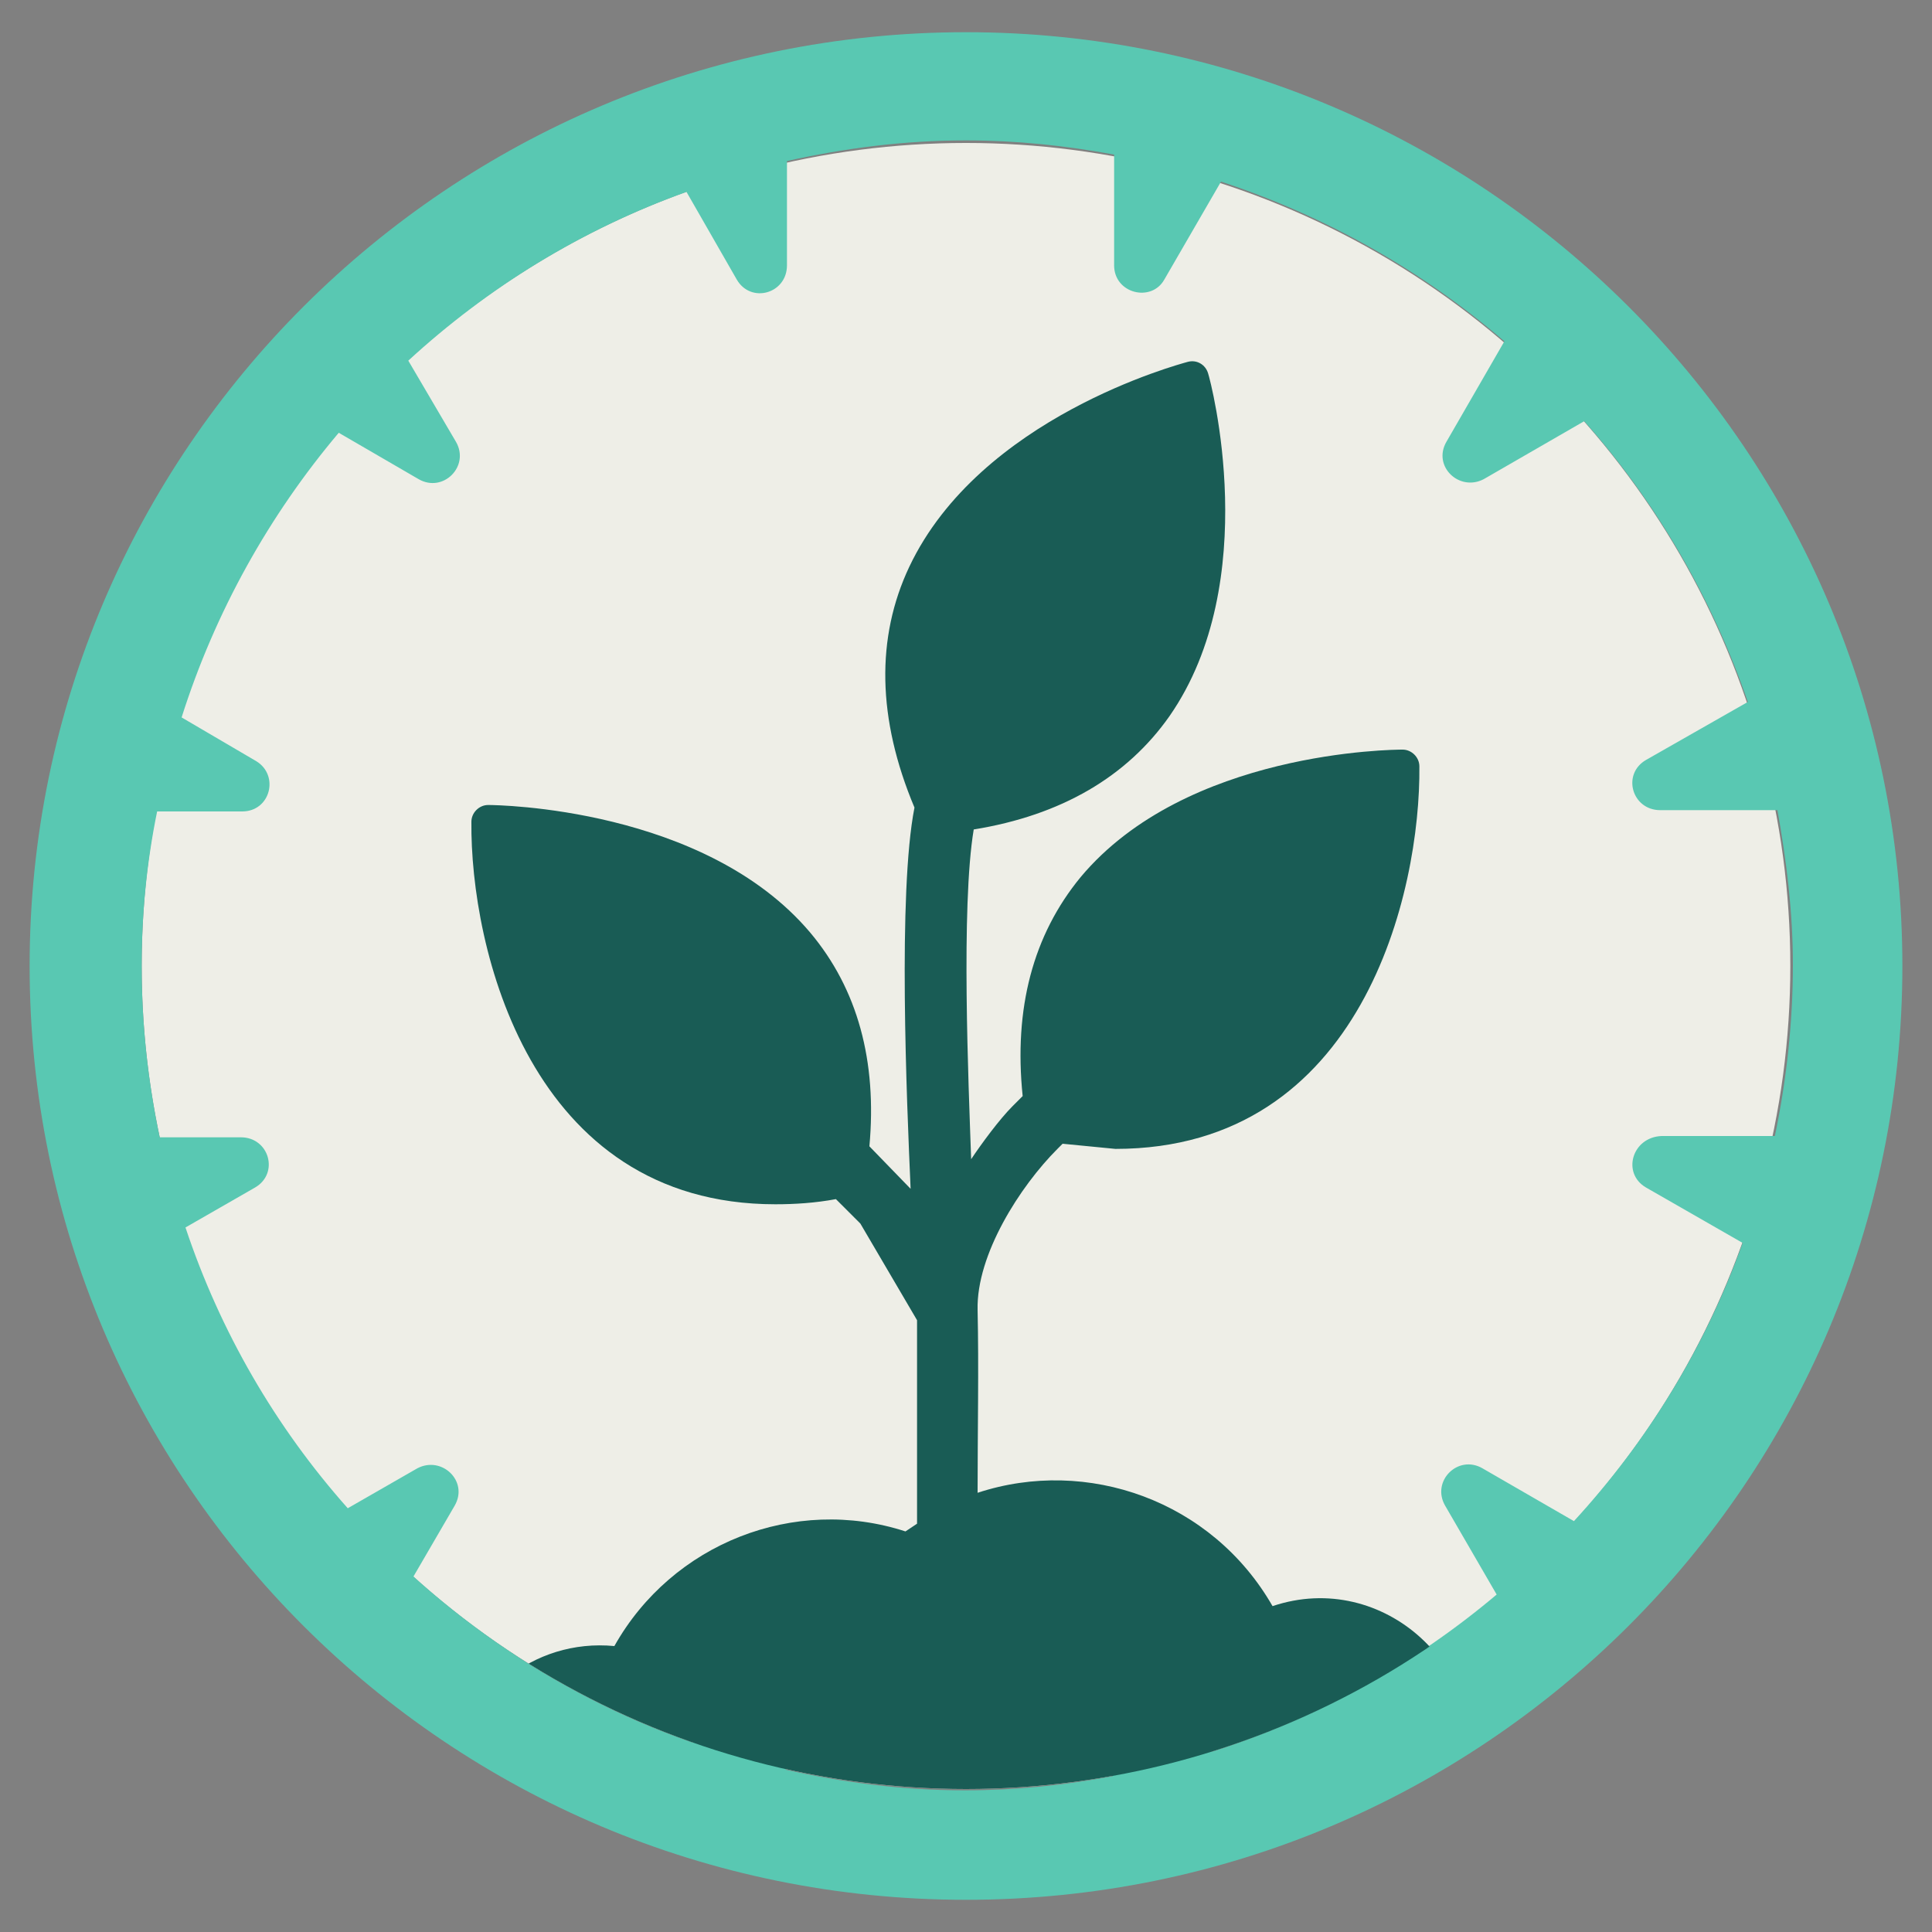
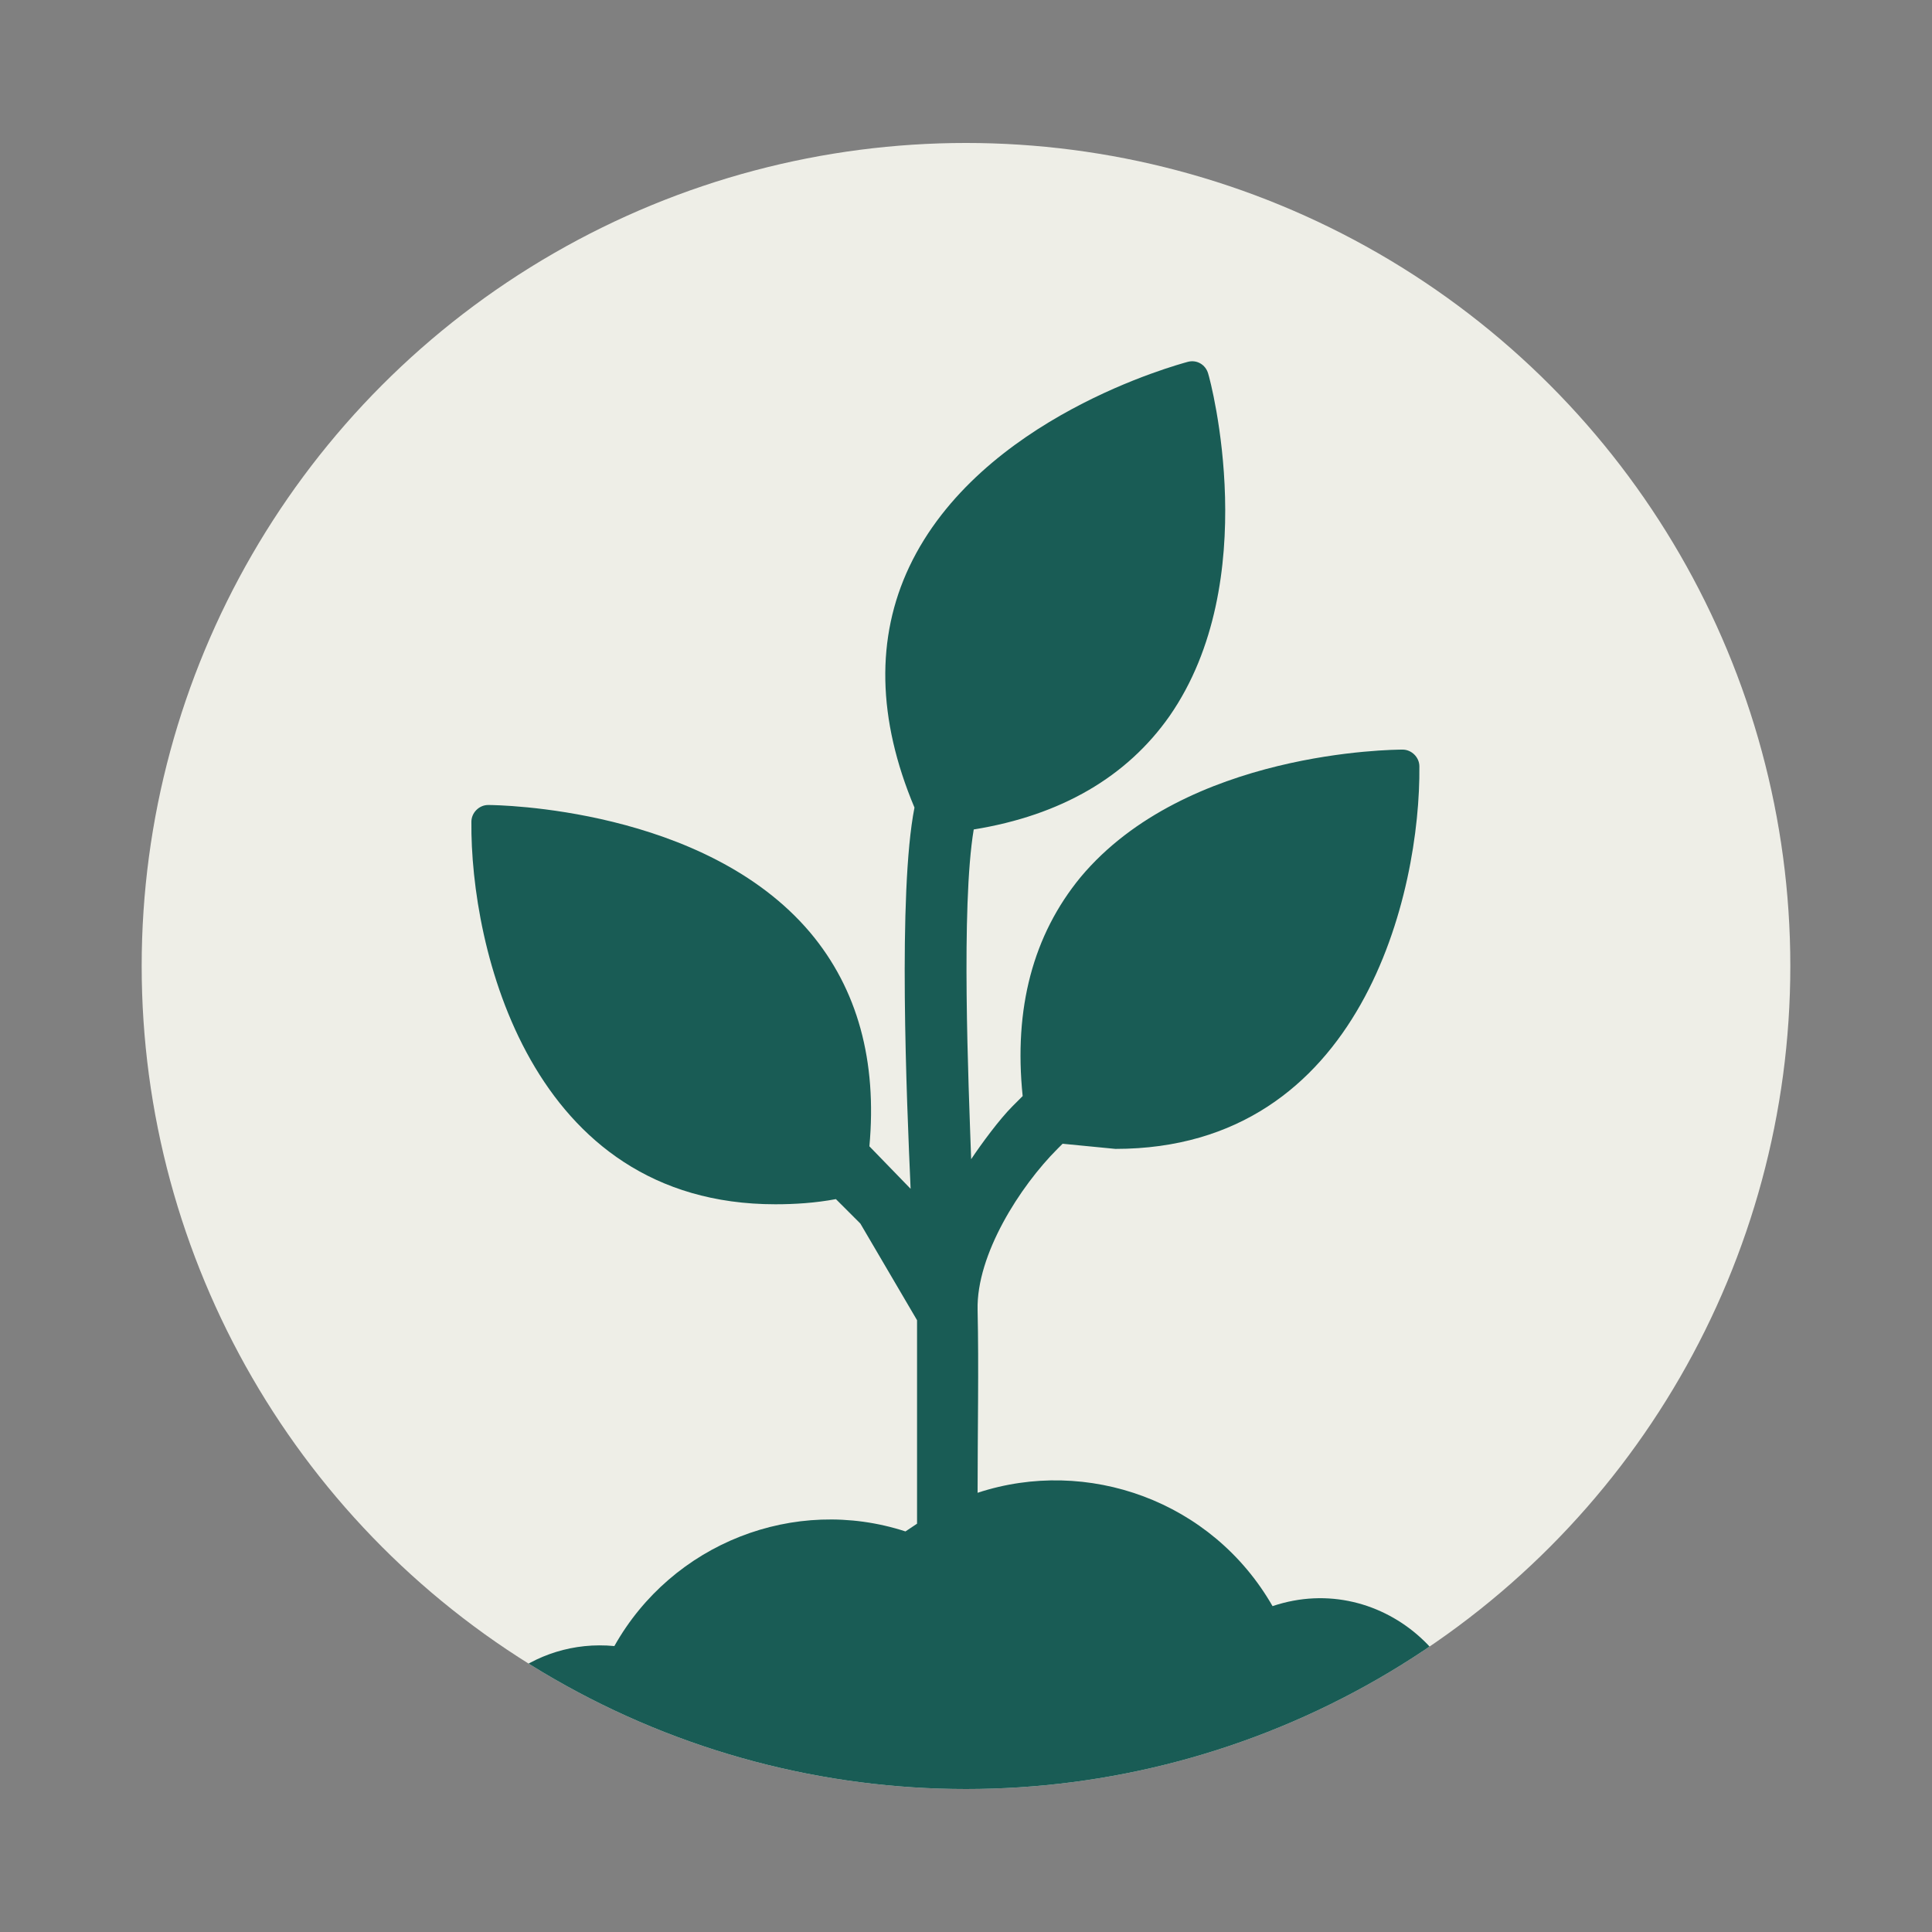
<svg xmlns="http://www.w3.org/2000/svg" xmlns:xlink="http://www.w3.org/1999/xlink" version="1.1" id="Layer_1" x="0px" y="0px" viewBox="0 0 150 150" style="enable-background:new 0 0 150 150;" xml:space="preserve">
  <rect x="0" y="0" width="150" height="150" fill="#808080" stroke="none" />
  <style type="text/css">
	.st0{fill:#195C55;}
	.st1{fill:#D8ABF1;}
	.st2{fill:#C2E7D5;}
	.st3{fill:#0D1122;}
	.st4{fill:#FFFFFF;}
	.st5{fill:#EEEEE7;}
	.st6{fill:none;stroke:#EEEEE7;stroke-width:0.743;stroke-miterlimit:10;}
	.st7{clip-path:url(#SVGID_00000082356848105950220580000010078877352348610444_);fill:#59C8B2;}
	.st8{fill:#59C8B2;}
	.st9{fill:#681D94;}
	.st10{fill:#BA56F4;}
	.st11{clip-path:url(#SVGID_00000133503334114947795700000000698113454822098832_);fill:#D8ABF1;}
	.st12{fill:#D854F1;}
	.st13{clip-path:url(#SVGID_00000140699930749860781630000005138922021840132262_);fill:#EEEEE7;}
	.st14{clip-path:url(#SVGID_00000036958581662452050200000010175305464486217356_);fill:#EEEEE7;}
	
		.st15{clip-path:url(#SVGID_00000104668652837545143760000003343764421473934215_);fill-rule:evenodd;clip-rule:evenodd;fill:#195C55;}
</style>
  <ellipse class="st5" cx="75" cy="75" rx="64" ry="63.9" />
-   <path class="st8" d="M75,2.5C34.9,2.5,2.3,35,2.3,75s32.5,72.5,72.7,72.5S147.7,115,147.7,75S115.1,2.5,75,2.5z M127.8,92.2l7.5,4.3  c-2.9,8.1-7.4,15.4-13.1,21.6l-7.1-4.1c-1.9-1.1-4,1-2.9,2.9l4,6.9c-6.4,5.4-13.9,9.6-22.1,12.2l-3.8-6.5c-1.1-1.9-3.9-1.1-3.9,1.1  v7.3c-3.7,0.7-7.5,1.1-11.5,1.1c-4.8,0-9.4-0.6-13.9-1.6v-6.8c0-2.1-2.9-2.9-3.9-1.1l-3.3,5.8c-8.1-2.8-15.5-7.3-21.7-12.9l3.2-5.5  c1.1-1.9-1-3.9-2.9-2.9l-5.4,3.1c-5.6-6.3-9.9-13.7-12.6-21.8l5.4-3.1c1.9-1.1,1.1-3.9-1.1-3.9h-6.3c-0.9-4.3-1.4-8.7-1.4-13.3  c0-4.1,0.4-8.1,1.2-12h6.6c2.2,0,2.9-2.8,1.1-3.9l-5.8-3.4c2.6-8.2,6.8-15.7,12.2-22.1l6.2,3.6c1.9,1.1,4-1,2.9-2.9l-3.7-6.3  c6.2-5.7,13.5-10.2,21.6-13.1l3.9,6.8c1.1,1.9,3.9,1.1,3.9-1.1v-8.1c4.5-1,9.1-1.6,13.9-1.6c3.9,0,7.7,0.4,11.5,1.1v8.6  c0,2.2,2.9,2.9,3.9,1.1l4.4-7.6c8.2,2.7,15.6,6.9,22,12.4l-4.5,7.8c-1.1,1.9,1,3.9,2.9,2.9l7.8-4.5c5.6,6.3,9.9,13.7,12.7,21.8  l-7.9,4.5c-1.9,1.1-1.1,3.9,1.1,3.9h9.1c0.7,3.9,1.2,7.9,1.2,12c0,4.5-0.5,9-1.4,13.3h-8.8C126.7,88.3,125.9,91.1,127.8,92.2z" />
  <g>
    <defs>
      <ellipse id="SVGID_00000152963793842241484980000000139541674215429563_" cx="75" cy="75" rx="64" ry="63.9" />
    </defs>
    <clipPath id="SVGID_00000125568334312347123830000008964555633556483503_">
      <use xlink:href="#SVGID_00000152963793842241484980000000139541674215429563_" style="overflow:visible;" />
    </clipPath>
    <path style="clip-path:url(#SVGID_00000125568334312347123830000008964555633556483503_);fill-rule:evenodd;clip-rule:evenodd;fill:#195C55;" d="   M98.8,124.7c-4.7-8.2-14.4-11.6-22.9-8.8c0-4.7,0.1-9.8,0-14.2c-0.1-4.3,3.3-9.6,6.2-12.5l0.4-0.4l4.1,0.4l0,0   c19.2,0,23.7-20,23.6-29.7c0-0.7-0.6-1.3-1.3-1.3c-0.7,0-16.8,0.1-25,9.9c-3.7,4.5-5.2,10.2-4.5,17l-0.8,0.8c-1,1-2.4,2.9-3.2,4.1   c-0.2-5.8-0.8-19.6,0.2-25.6c6.8-1.1,11.9-4.1,15.2-8.8c7.3-10.5,3.2-26,3-26.6c-0.2-0.7-0.9-1.1-1.6-0.9   c-0.7,0.2-16.1,4.3-21.6,15.9c-2.6,5.5-2.5,11.8,0.4,18.7c-1.3,6.6-0.6,22.8-0.3,29.6l-3.2-3.3c0.6-6.6-0.9-12.2-4.6-16.6   c-8.2-9.7-24.3-9.9-25-9.9c-0.7,0-1.3,0.6-1.3,1.3c-0.1,9.7,4.5,29.7,23.6,29.7h0c1.5,0,3.1-0.1,4.7-0.4l1.9,1.9l4.4,7.5l0,15.8   c-0.3,0.2-0.6,0.4-0.9,0.6c-8.6-2.8-18.1,0.9-22.6,8.9c-6.3-0.6-11.8,3.9-12.5,10.1c-0.1,0.8,0.5,1.5,1.3,1.5h76   c0.6,0,1.1-0.4,1.3-1C115.9,129.6,107.4,121.8,98.8,124.7z" />
  </g>
</svg>